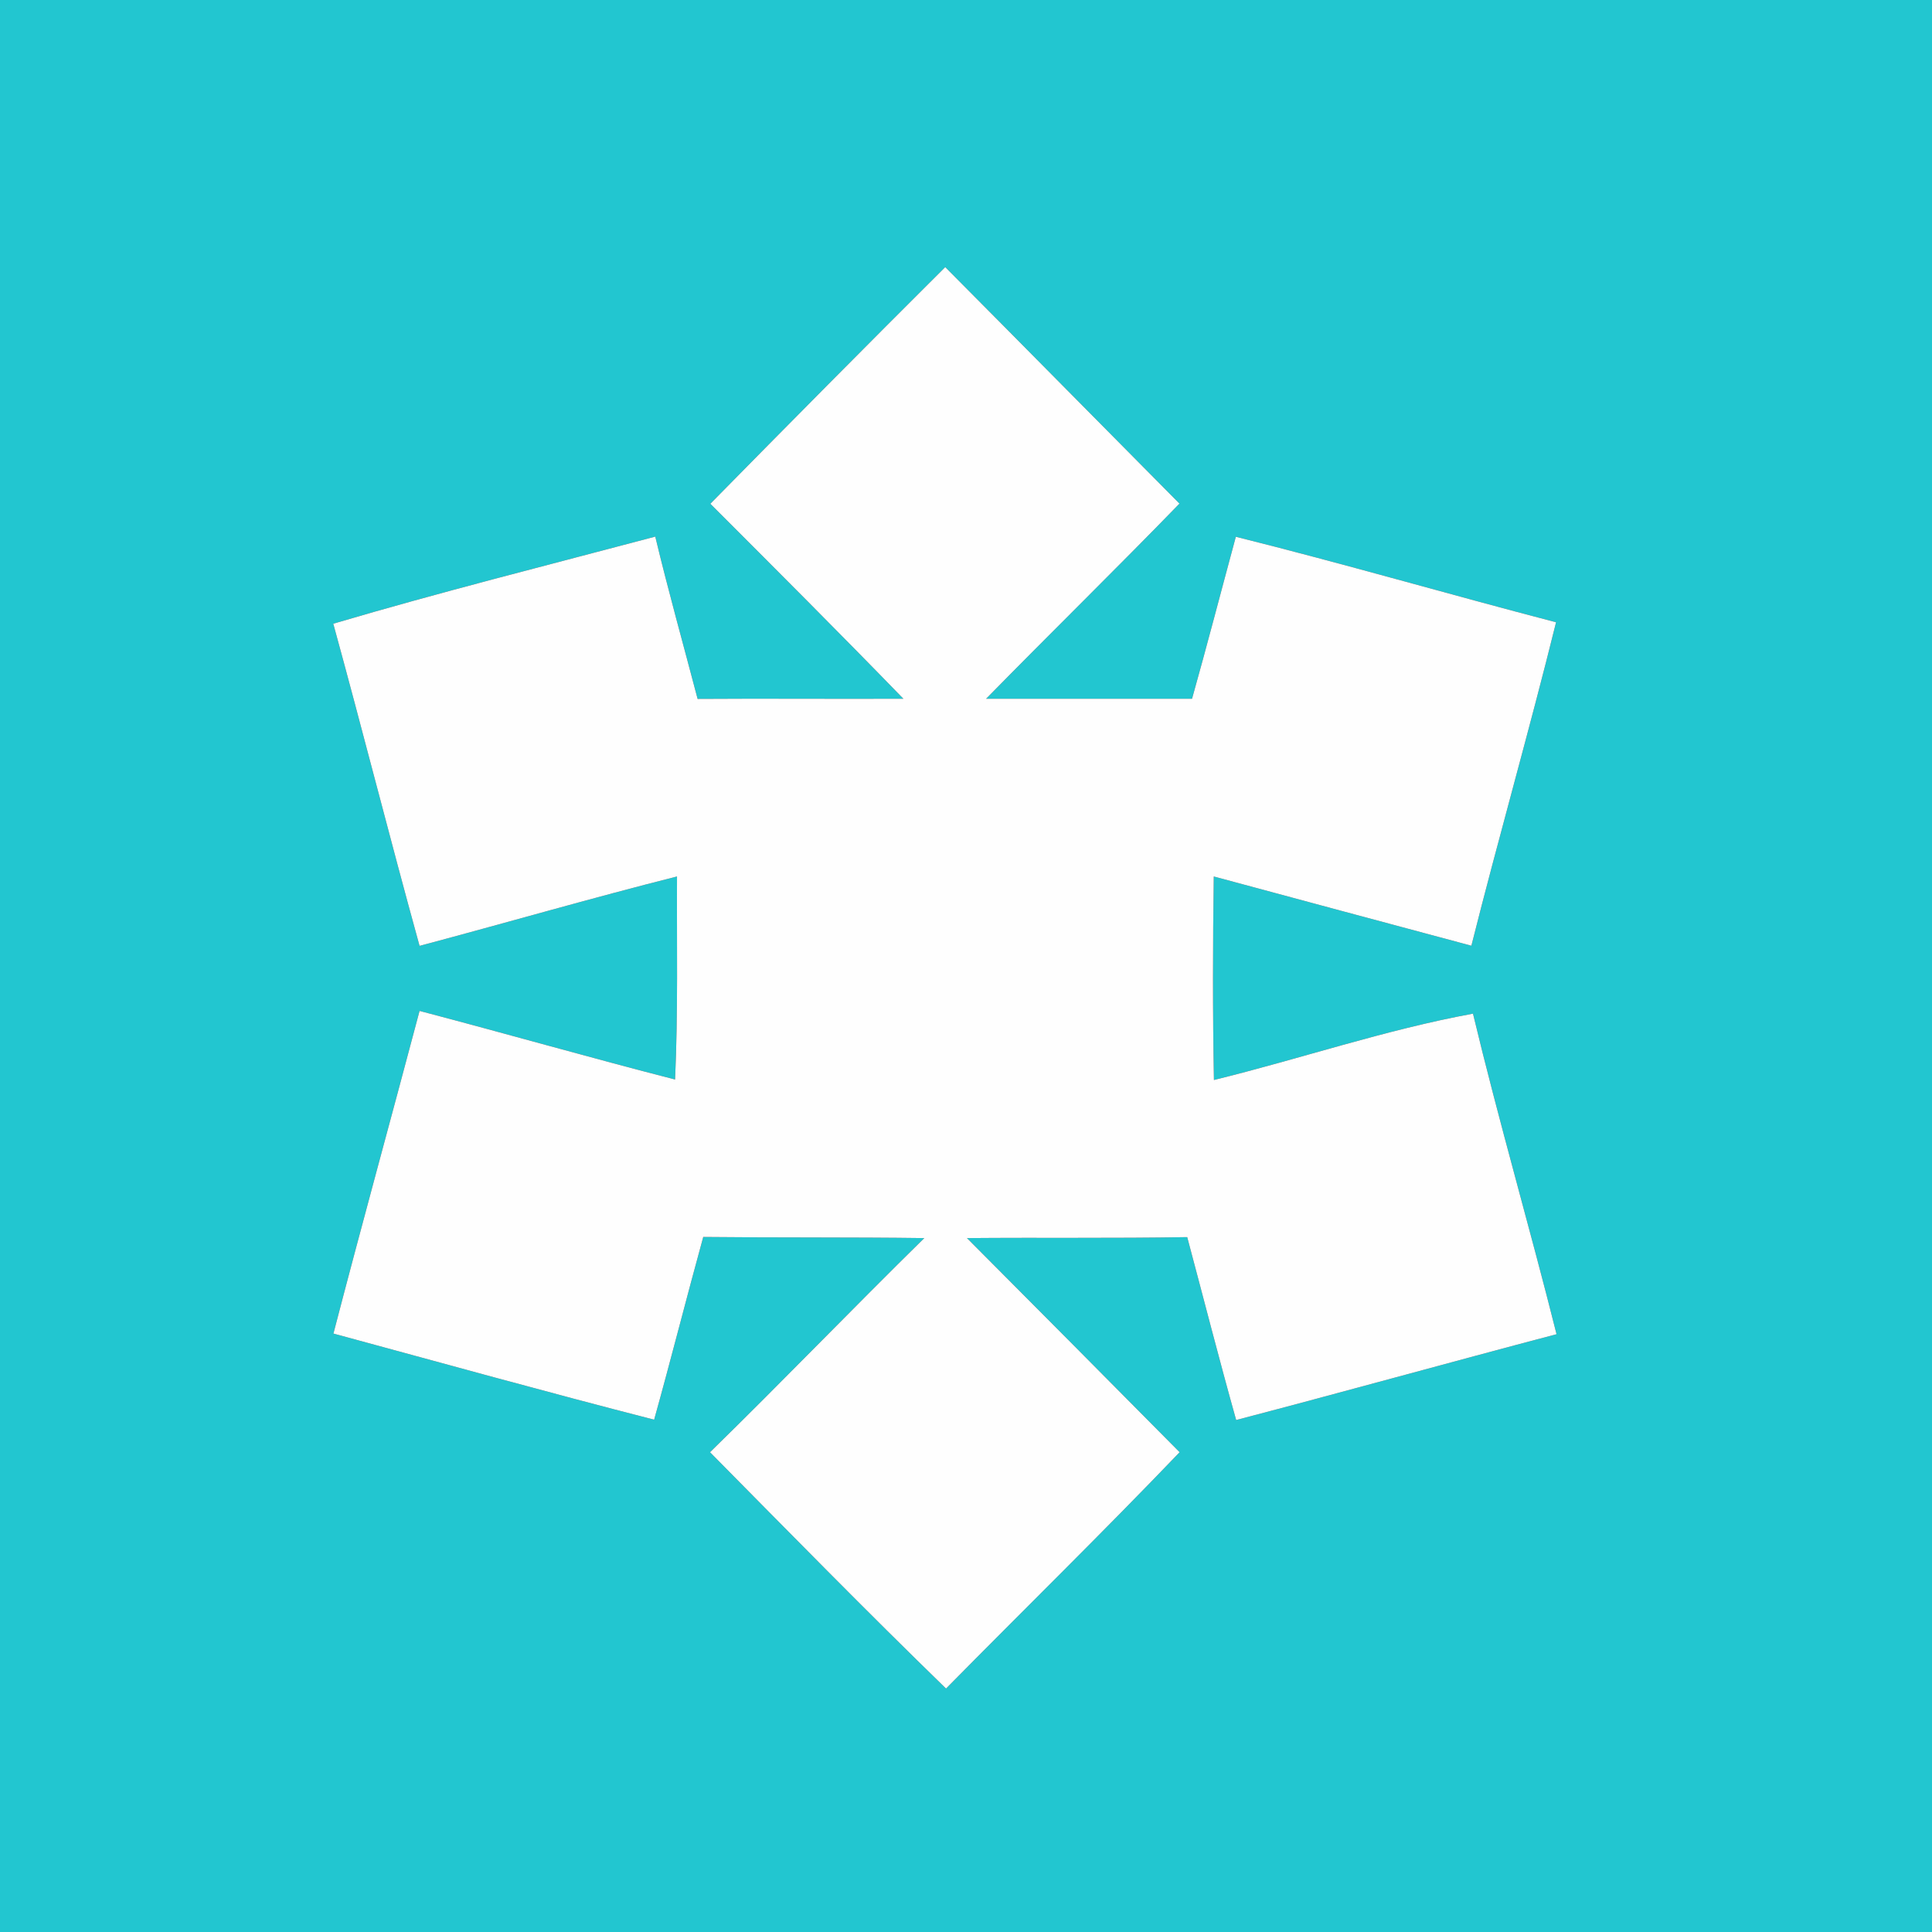
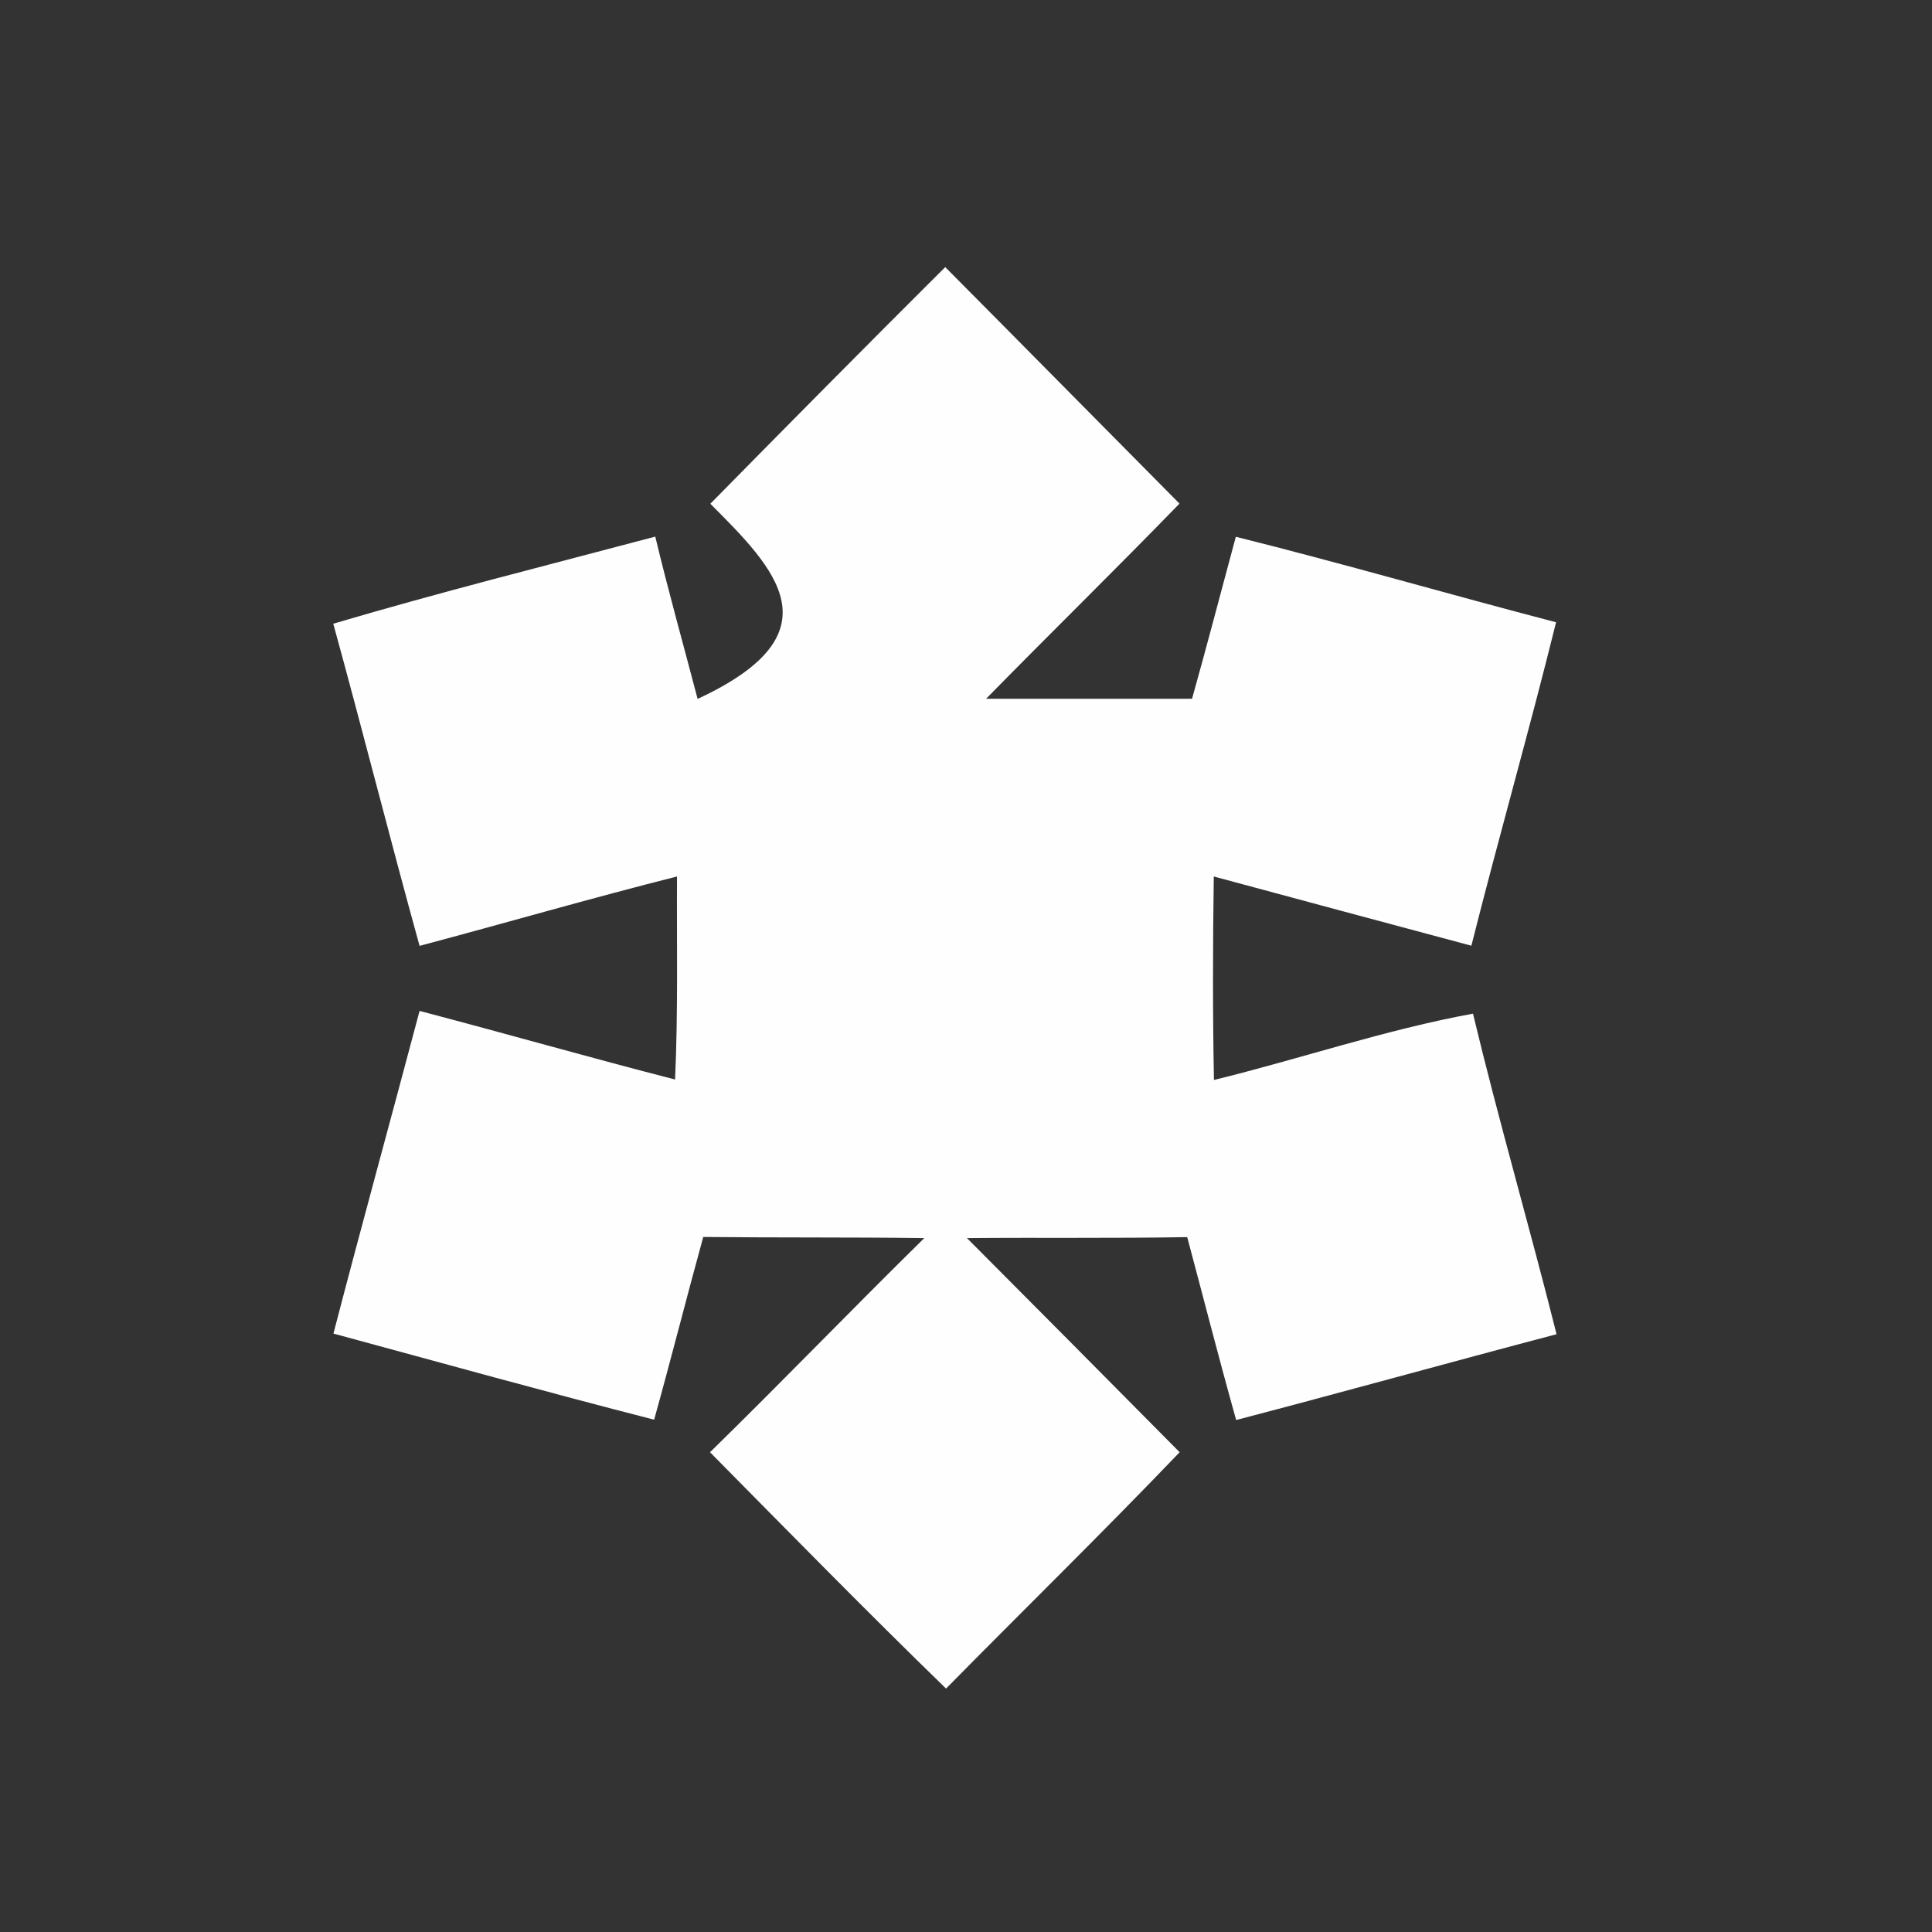
<svg xmlns="http://www.w3.org/2000/svg" width="120pt" height="120pt" viewBox="0 0 120 120" version="1.1">
  <rect x="0" y="0" width="120" height="120" fill="#333333" stroke="none" />
  <g id="#22c6d0ff">
-     <path fill="#22c6d0" opacity="1.00" d=" M 0.00 0.00 L 120.00 0.00 L 120.00 120.00 L 0.00 120.00 L 0.00 0.00 M 44.12 31.29 C 48.14 35.31 52.15 39.32 56.11 43.40 C 51.85 43.42 47.59 43.38 43.33 43.41 C 42.45 40.05 41.51 36.71 40.70 33.33 C 34.03 35.10 27.33 36.78 20.70 38.74 C 22.53 45.40 24.22 52.09 26.06 58.75 C 31.40 57.33 36.70 55.79 42.05 54.44 C 42.03 58.64 42.12 62.85 41.93 67.05 C 36.63 65.69 31.36 64.18 26.06 62.79 C 24.29 69.47 22.45 76.14 20.71 82.83 C 27.34 84.63 33.97 86.47 40.63 88.18 C 41.68 84.41 42.64 80.61 43.68 76.83 C 48.25 76.88 52.83 76.84 57.41 76.90 C 52.93 81.30 48.58 85.82 44.10 90.20 C 48.96 95.12 53.80 100.06 58.76 104.88 C 63.59 99.98 68.51 95.17 73.27 90.20 C 68.87 85.76 64.47 81.32 60.06 76.90 C 64.62 76.86 69.18 76.92 73.74 76.84 C 74.75 80.62 75.72 84.42 76.78 88.20 C 83.43 86.46 90.04 84.62 96.68 82.87 C 95.01 76.21 93.09 69.63 91.49 62.96 C 86.04 63.96 80.78 65.76 75.40 67.08 C 75.32 62.87 75.33 58.65 75.39 54.44 C 80.72 55.88 86.05 57.31 91.39 58.74 C 93.08 52.02 94.99 45.37 96.65 38.65 C 90.01 36.92 83.42 35.00 76.76 33.34 C 75.85 36.70 74.98 40.06 74.04 43.40 C 69.78 43.40 65.51 43.40 61.25 43.40 C 65.23 39.34 69.30 35.36 73.26 31.28 C 68.41 26.39 63.57 21.48 58.71 16.59 C 53.82 21.46 48.96 26.37 44.12 31.29 Z" />
-   </g>
+     </g>
  <g id="#fefefeff">
-     <path fill="#fefefe" opacity="1.00" d=" M 44.12 31.29 C 48.96 26.37 53.82 21.46 58.71 16.59 C 63.57 21.48 68.41 26.39 73.26 31.28 C 69.30 35.36 65.23 39.34 61.25 43.40 C 65.51 43.40 69.78 43.40 74.04 43.40 C 74.98 40.06 75.85 36.70 76.76 33.34 C 83.42 35.00 90.01 36.92 96.65 38.65 C 94.99 45.37 93.08 52.02 91.39 58.74 C 86.05 57.31 80.72 55.88 75.39 54.44 C 75.33 58.65 75.32 62.87 75.40 67.08 C 80.78 65.76 86.04 63.96 91.49 62.96 C 93.09 69.63 95.01 76.21 96.68 82.87 C 90.04 84.62 83.43 86.46 76.78 88.20 C 75.72 84.42 74.75 80.62 73.74 76.84 C 69.18 76.92 64.62 76.86 60.06 76.90 C 64.47 81.32 68.87 85.76 73.27 90.20 C 68.51 95.17 63.59 99.98 58.76 104.88 C 53.80 100.06 48.96 95.12 44.10 90.20 C 48.58 85.82 52.93 81.30 57.41 76.90 C 52.83 76.84 48.25 76.88 43.68 76.83 C 42.64 80.61 41.68 84.41 40.63 88.18 C 33.97 86.47 27.34 84.63 20.71 82.83 C 22.45 76.14 24.29 69.47 26.06 62.79 C 31.36 64.18 36.63 65.69 41.93 67.05 C 42.12 62.85 42.03 58.64 42.05 54.44 C 36.70 55.79 31.40 57.33 26.06 58.75 C 24.22 52.09 22.53 45.40 20.70 38.74 C 27.33 36.78 34.03 35.10 40.70 33.33 C 41.51 36.71 42.45 40.05 43.33 43.41 C 47.59 43.38 51.85 43.42 56.11 43.40 C 52.15 39.32 48.14 35.31 44.12 31.29 Z" />
+     <path fill="#fefefe" opacity="1.00" d=" M 44.12 31.29 C 48.96 26.37 53.82 21.46 58.71 16.59 C 63.57 21.48 68.41 26.39 73.26 31.28 C 69.30 35.36 65.23 39.34 61.25 43.40 C 65.51 43.40 69.78 43.40 74.04 43.40 C 74.98 40.06 75.85 36.70 76.76 33.34 C 83.42 35.00 90.01 36.92 96.65 38.65 C 94.99 45.37 93.08 52.02 91.39 58.74 C 86.05 57.31 80.72 55.88 75.39 54.44 C 75.33 58.65 75.32 62.87 75.40 67.08 C 80.78 65.76 86.04 63.96 91.49 62.96 C 93.09 69.63 95.01 76.21 96.68 82.87 C 90.04 84.62 83.43 86.46 76.78 88.20 C 75.72 84.42 74.75 80.62 73.74 76.84 C 69.18 76.92 64.62 76.86 60.06 76.90 C 64.47 81.32 68.87 85.76 73.27 90.20 C 68.51 95.17 63.59 99.98 58.76 104.88 C 53.80 100.06 48.96 95.12 44.10 90.20 C 48.58 85.82 52.93 81.30 57.41 76.90 C 52.83 76.84 48.25 76.88 43.68 76.83 C 42.64 80.61 41.68 84.41 40.63 88.18 C 33.97 86.47 27.34 84.63 20.71 82.83 C 22.45 76.14 24.29 69.47 26.06 62.79 C 31.36 64.18 36.63 65.69 41.93 67.05 C 42.12 62.85 42.03 58.64 42.05 54.44 C 36.70 55.79 31.40 57.33 26.06 58.75 C 24.22 52.09 22.53 45.40 20.70 38.74 C 27.33 36.78 34.03 35.10 40.70 33.33 C 41.51 36.71 42.45 40.05 43.33 43.41 C 52.15 39.32 48.14 35.31 44.12 31.29 Z" />
  </g>
</svg>